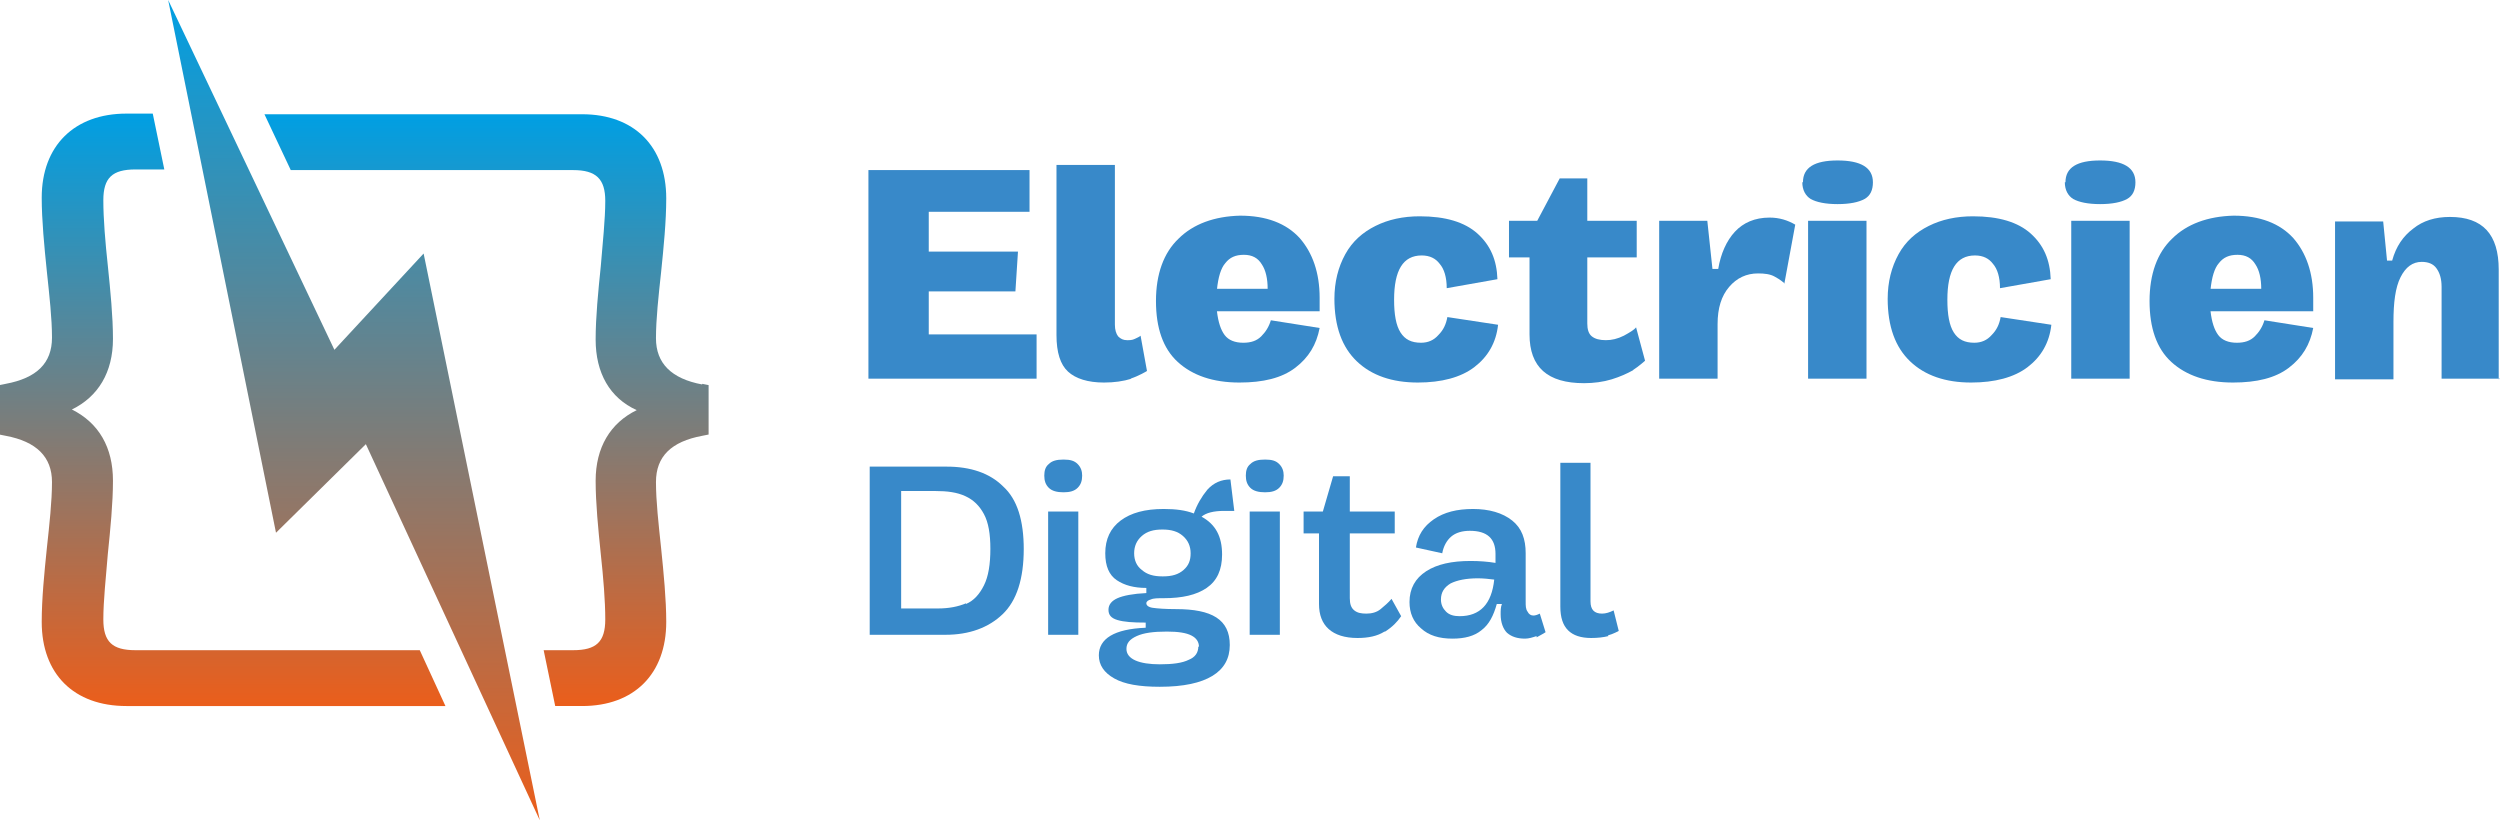
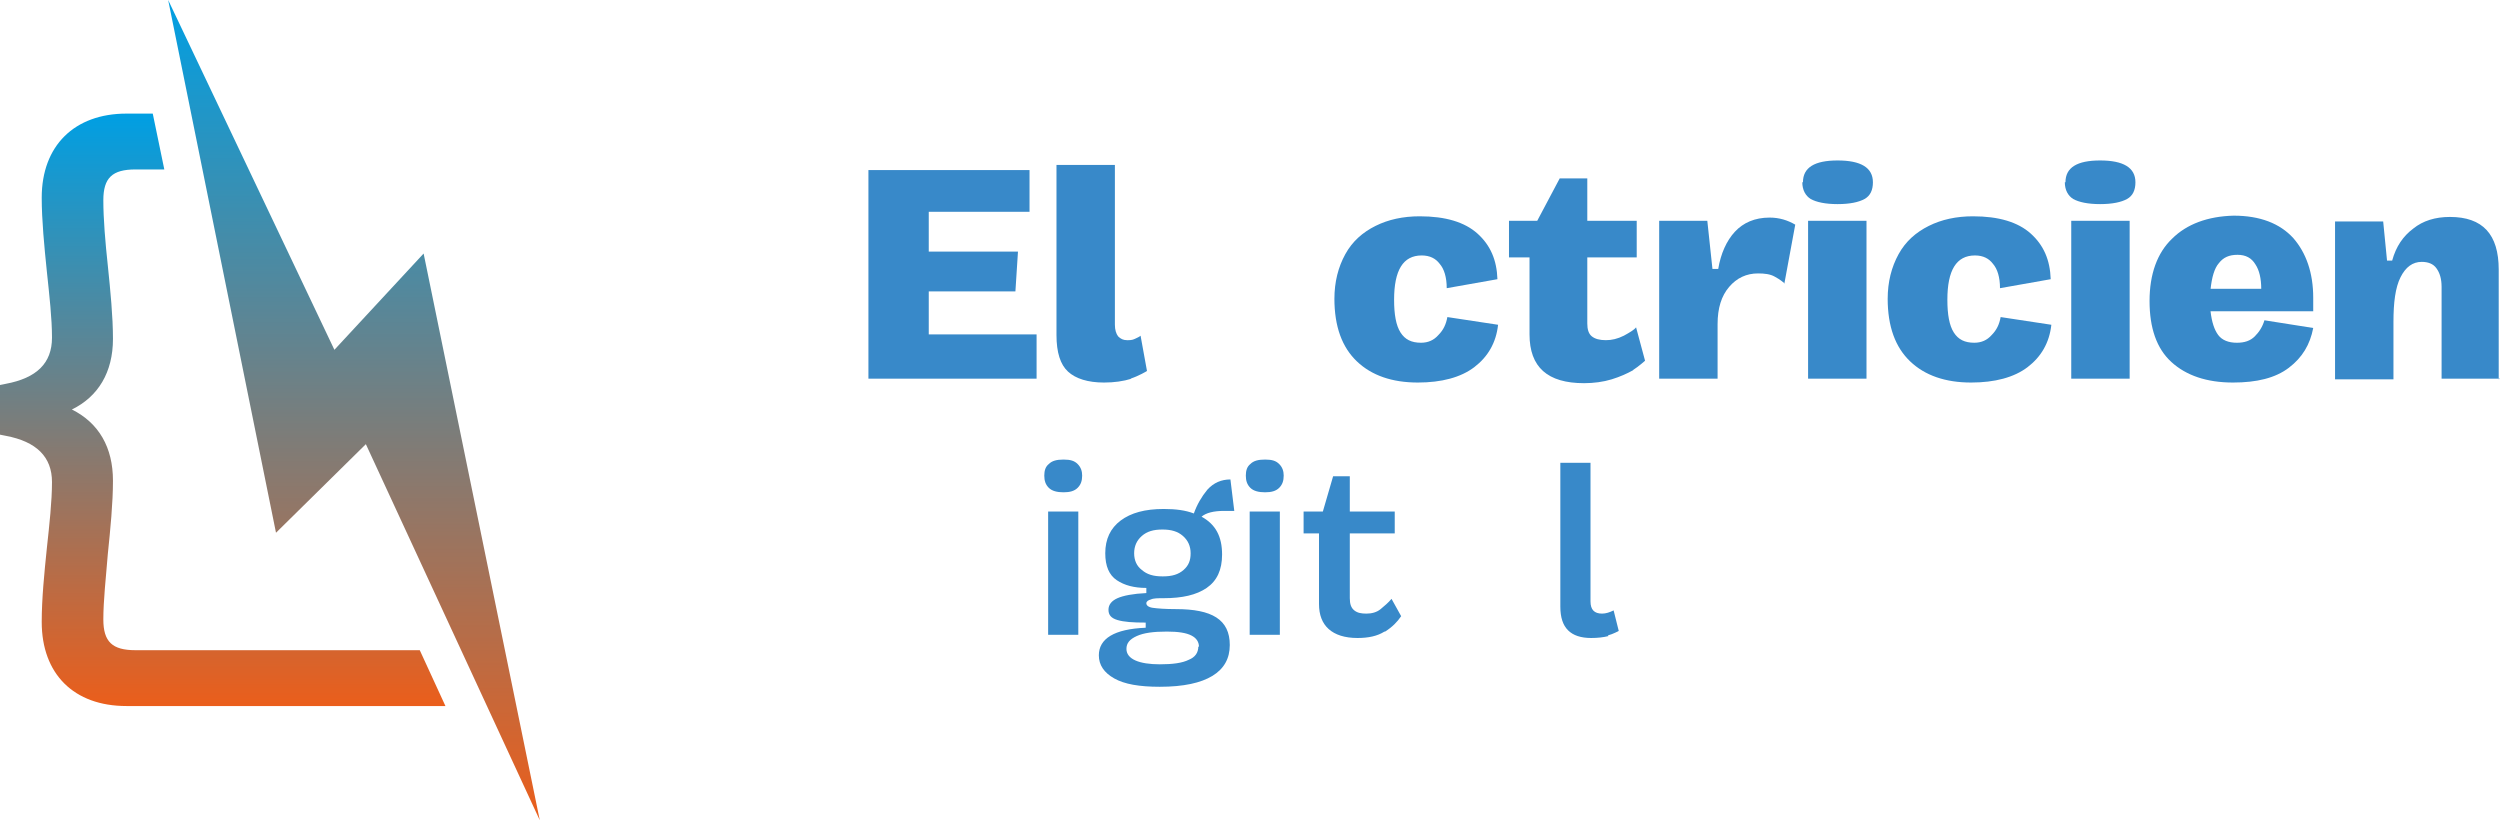
<svg xmlns="http://www.w3.org/2000/svg" xmlns:xlink="http://www.w3.org/1999/xlink" id="Calque_2" data-name="Calque 2" viewBox="0 0 38.95 12.78">
  <defs>
    <style>      .cls-1 {        fill: #3889c9;      }      .cls-2 {        fill: url(#Dégradé_sans_nom_4-2);      }      .cls-3 {        fill: url(#Dégradé_sans_nom_4);      }      .cls-4 {        fill: url(#Dégradé_sans_nom_4-3);      }    </style>
    <linearGradient id="Dégradé_sans_nom_4" data-name="Dégradé sans nom 4" x1="7.57" y1="11.01" x2="7.57" y2="1.78" gradientUnits="userSpaceOnUse">
      <stop offset="0" stop-color="#eb5e1b" />
      <stop offset="1" stop-color="#009fe3" />
    </linearGradient>
    <linearGradient id="Dégradé_sans_nom_4-2" data-name="Dégradé sans nom 4" x1="3.47" x2="3.47" xlink:href="#Dégradé_sans_nom_4" />
    <linearGradient id="Dégradé_sans_nom_4-3" data-name="Dégradé sans nom 4" x1="5.52" y1="12.78" x2="5.52" y2="0" xlink:href="#Dégradé_sans_nom_4" />
  </defs>
  <g id="Calque_1-2" data-name="Calque 1">
    <g>
      <g>
        <path class="cls-1" d="M14.48,5.21h1.67v.69h-2.62v-3.25h2.51v.65h-1.57v.62h1.39l-.04.62h-1.35v.67Z" />
        <path class="cls-1" d="M17.63,5.9c-.13.04-.27.06-.43.06-.25,0-.44-.06-.56-.17-.12-.11-.18-.3-.18-.57v-2.65h.91v2.49c0,.08.02.14.05.18.04.04.08.06.14.06.04,0,.08,0,.12-.02.04-.02.07-.03.09-.05l.1.55s-.13.08-.26.12Z" />
-         <path class="cls-1" d="M19.8,4.99l.76.12c-.05.26-.17.46-.38.62s-.5.23-.87.23c-.41,0-.73-.11-.96-.32-.23-.21-.34-.53-.34-.95s.12-.75.35-.97c.23-.23.56-.35.96-.36.41,0,.72.12.93.35.2.23.31.54.31.93,0,.05,0,.12,0,.21h-1.6c.02.17.06.29.12.37s.16.12.29.12c.12,0,.21-.03.28-.1s.12-.15.15-.25ZM18.96,4.5h.79c0-.16-.03-.29-.09-.38-.06-.1-.15-.15-.28-.15s-.22.04-.29.13c-.07.08-.11.22-.13.41Z" />
        <path class="cls-1" d="M20.79,4.66c0-.27.06-.5.17-.7s.27-.34.47-.44.43-.15.69-.15c.4,0,.7.09.9.27.2.18.3.41.31.71l-.79.14c0-.17-.04-.3-.11-.38-.06-.08-.15-.13-.28-.13-.29,0-.43.23-.43.69,0,.23.03.4.1.51.07.11.17.16.32.16.11,0,.2-.04.27-.12.08-.08.12-.17.14-.28l.79.12c-.03.28-.16.5-.37.66-.21.16-.51.24-.88.24-.4,0-.72-.11-.95-.33-.23-.22-.35-.54-.35-.98Z" />
        <path class="cls-1" d="M25.44,5.77c-.09.05-.2.1-.33.14-.13.04-.28.06-.43.06-.57,0-.85-.25-.85-.76v-1.2h-.32v-.57h.44l.35-.66h.43v.66h.77v.57h-.77v1.03c0,.09.02.16.07.2.05.04.12.06.22.06.09,0,.18-.02.28-.07.09-.05.16-.09.19-.13l.14.52s-.1.09-.18.14Z" />
        <path class="cls-1" d="M27.81,4.42s-.08-.07-.16-.11c-.07-.04-.16-.05-.26-.05-.18,0-.33.07-.45.21-.12.14-.18.33-.18.58v.85h-.91v-2.46h.75l.08.75h.09c.04-.24.13-.44.26-.58s.31-.22.54-.22c.15,0,.28.04.4.11l-.17.92Z" />
        <path class="cls-1" d="M28.09,2.84c0-.23.18-.34.54-.34s.55.11.55.34c0,.12-.04.21-.13.26-.09.05-.23.08-.42.08s-.33-.03-.42-.08c-.08-.05-.13-.14-.13-.26ZM28.17,5.9v-2.46h.91v2.46h-.91Z" />
        <path class="cls-1" d="M29.41,4.66c0-.27.06-.5.17-.7s.27-.34.47-.44.43-.15.69-.15c.4,0,.7.09.9.27.2.18.3.41.31.71l-.79.14c0-.17-.04-.3-.11-.38-.06-.08-.15-.13-.28-.13-.29,0-.43.23-.43.69,0,.23.03.4.1.51.07.11.17.16.32.16.11,0,.2-.04.27-.12.08-.08.12-.17.14-.28l.79.12c-.03.28-.16.5-.37.66-.21.16-.51.24-.88.24-.4,0-.72-.11-.95-.33-.23-.22-.35-.54-.35-.98Z" />
        <path class="cls-1" d="M32.18,2.84c0-.23.18-.34.54-.34s.55.11.55.34c0,.12-.04.21-.13.26-.09.05-.23.08-.42.08s-.33-.03-.42-.08c-.08-.05-.13-.14-.13-.26ZM32.27,5.9v-2.46h.91v2.46h-.91Z" />
        <path class="cls-1" d="M35.28,4.99l.76.12c-.05.26-.17.46-.38.62s-.5.23-.87.23c-.41,0-.73-.11-.96-.32-.23-.21-.34-.53-.34-.95s.12-.75.35-.97c.23-.23.56-.35.96-.36.41,0,.72.12.93.35.2.23.31.54.31.93,0,.05,0,.12,0,.21h-1.6c.02.17.06.29.12.37s.16.12.29.12c.12,0,.21-.03.28-.1s.12-.15.15-.25ZM34.44,4.5h.79c0-.16-.03-.29-.09-.38-.06-.1-.15-.15-.28-.15s-.22.04-.29.13c-.07.08-.11.22-.13.41Z" />
        <path class="cls-1" d="M38.95,5.9h-.91v-1.43c0-.13-.03-.22-.08-.29-.05-.07-.13-.1-.23-.1-.14,0-.25.08-.33.24s-.11.39-.11.7v.89h-.91v-2.46h.75l.06.61h.08c.06-.22.17-.38.33-.5.15-.12.34-.18.57-.18.51,0,.76.27.76.82v1.71Z" />
      </g>
      <g>
-         <path class="cls-1" d="M15.95,8.55c0,.47-.11.81-.33,1.02-.22.21-.52.32-.89.32h-1.18v-2.62h1.2c.37,0,.67.1.88.31.22.2.32.53.32.98ZM15.05,9.41c.12-.05.21-.15.28-.29.07-.14.1-.33.1-.57,0-.23-.03-.41-.1-.54-.07-.13-.16-.22-.29-.28s-.28-.08-.47-.08h-.53v1.83h.57c.18,0,.32-.03.44-.08Z" />
        <path class="cls-1" d="M16.27,7.41c0-.08.02-.14.07-.18.05-.05.12-.07.23-.07s.17.02.22.07.07.11.07.18c0,.08-.02.14-.07.19s-.12.07-.22.07-.18-.02-.23-.07c-.05-.05-.07-.11-.07-.19ZM16.33,9.89v-1.92h.47v1.92h-.47Z" />
        <path class="cls-1" d="M19.16,10.05c0,.21-.09.37-.27.48-.18.11-.45.17-.82.17-.32,0-.55-.04-.71-.13s-.24-.21-.24-.36c0-.26.24-.41.73-.43v-.08c-.2,0-.34-.01-.44-.04s-.14-.08-.14-.16.05-.14.14-.18c.09-.04.24-.07.45-.08v-.08c-.19,0-.34-.04-.46-.12s-.18-.22-.18-.42c0-.22.08-.39.24-.51.16-.12.38-.18.67-.18.19,0,.34.02.47.07.05-.14.12-.26.21-.37.1-.11.22-.16.36-.16l.06.49h-.16c-.16,0-.28.03-.35.09.22.12.32.31.32.59,0,.24-.08.41-.24.52-.16.11-.38.16-.67.16-.09,0-.16,0-.2.02-.04.01-.07.03-.07.06,0,.03.03.06.1.07.07.01.19.02.36.02.28,0,.49.04.63.13.14.09.21.23.21.43ZM18.68,10.08c0-.08-.04-.14-.12-.18s-.2-.06-.38-.06c-.21,0-.36.02-.47.07s-.16.11-.16.2c0,.08.05.14.14.18.09.04.22.06.38.06.2,0,.35-.02.45-.07.1-.04.15-.11.15-.21ZM18.12,8.98c.14,0,.24-.03.32-.1.08-.07.11-.15.11-.26s-.04-.2-.12-.27c-.08-.07-.18-.1-.32-.1s-.24.03-.32.1c-.08.07-.12.16-.12.27s.04.2.12.26c.08.07.18.1.32.1Z" />
        <path class="cls-1" d="M19.41,7.41c0-.08.02-.14.07-.18.05-.05.12-.07.23-.07s.17.02.22.07c.05.05.07.11.07.18,0,.08-.02.14-.07.19-.05.05-.12.07-.22.07s-.18-.02-.23-.07c-.05-.05-.07-.11-.07-.19ZM19.47,9.89v-1.92h.47v1.92h-.47Z" />
        <path class="cls-1" d="M21.57,9.84c-.11.07-.25.1-.42.1-.2,0-.35-.05-.45-.14s-.15-.22-.15-.39v-1.1h-.24v-.34h.3l.16-.55h.26v.55h.7v.34h-.7v1.01c0,.09.02.15.07.19.05.04.11.05.19.05s.16-.02.22-.07.12-.1.17-.16l.15.27c-.06.09-.14.17-.25.24Z" />
-         <path class="cls-1" d="M23.94,9.91c-.06.02-.12.04-.18.04-.12,0-.21-.03-.28-.09-.06-.06-.1-.16-.1-.29,0-.06,0-.11.02-.16h-.08c-.05.18-.12.32-.24.41-.11.09-.26.13-.45.13-.21,0-.37-.05-.49-.16-.12-.1-.18-.24-.18-.41,0-.21.09-.37.26-.48.17-.11.4-.16.69-.16.14,0,.27.01.39.03v-.14c0-.24-.13-.36-.4-.36-.12,0-.22.03-.29.09s-.12.15-.14.26l-.41-.09c.03-.19.12-.33.28-.44.16-.11.36-.16.61-.16s.46.06.61.18.21.29.21.51v.75c0,.07,0,.12.03.16.02.04.05.06.09.06.03,0,.06-.01.1-.03l.09.29s-.08.05-.14.08ZM23.03,9.01c-.19,0-.33.03-.43.08-.1.06-.15.14-.15.25,0,.08.03.14.08.19.05.05.12.07.21.07.32,0,.5-.19.54-.57-.08-.01-.17-.02-.26-.02Z" />
        <path class="cls-1" d="M25.06,9.91c-.08.02-.17.03-.27.03-.16,0-.28-.04-.36-.12-.08-.08-.12-.2-.12-.37v-2.24h.47v2.16c0,.13.06.19.18.19.06,0,.12-.02.18-.05l.08.32s-.09.05-.17.07Z" />
      </g>
    </g>
    <g>
-       <path class="cls-3" d="M10.94,5.99c-.48-.09-.72-.33-.72-.72,0-.3.04-.66.08-1.03.04-.39.08-.79.08-1.15,0-.81-.5-1.31-1.31-1.31h-4.95l.41.87h4.4c.36,0,.5.14.5.48,0,.29-.04.65-.07,1.02-.04.39-.08.79-.08,1.14,0,.52.22.91.64,1.1-.41.2-.64.58-.64,1.1,0,.35.04.75.08,1.14.04.37.07.73.07,1.02,0,.35-.14.48-.5.48h-.46l.18.87h.42c.81,0,1.31-.5,1.31-1.31,0-.35-.04-.76-.08-1.15-.04-.38-.08-.73-.08-1.03,0-.4.24-.63.72-.72l.1-.02v-.77l-.1-.02Z" />
      <path class="cls-2" d="M2.11,10.13c-.36,0-.5-.13-.5-.48,0-.29.04-.65.07-1.02.04-.39.08-.79.08-1.14,0-.52-.22-.9-.64-1.11.41-.2.64-.58.64-1.1,0-.35-.04-.75-.08-1.14-.04-.37-.07-.73-.07-1.02,0-.35.14-.48.5-.48h.45l-.18-.87h-.41c-.81,0-1.32.5-1.32,1.31,0,.35.04.76.08,1.15.04.38.08.73.08,1.03,0,.4-.24.63-.72.72l-.1.02v.77l.1.02c.48.09.72.33.72.72,0,.3-.04.66-.08,1.03-.04.39-.08.79-.08,1.15,0,.81.5,1.31,1.32,1.31h4.97l-.4-.87H2.11Z" />
      <polygon class="cls-4" points="6.6 3.95 5.21 5.45 2.62 0 4.3 8.3 5.7 6.92 8.41 12.78 6.6 3.95" />
    </g>
  </g>
</svg>